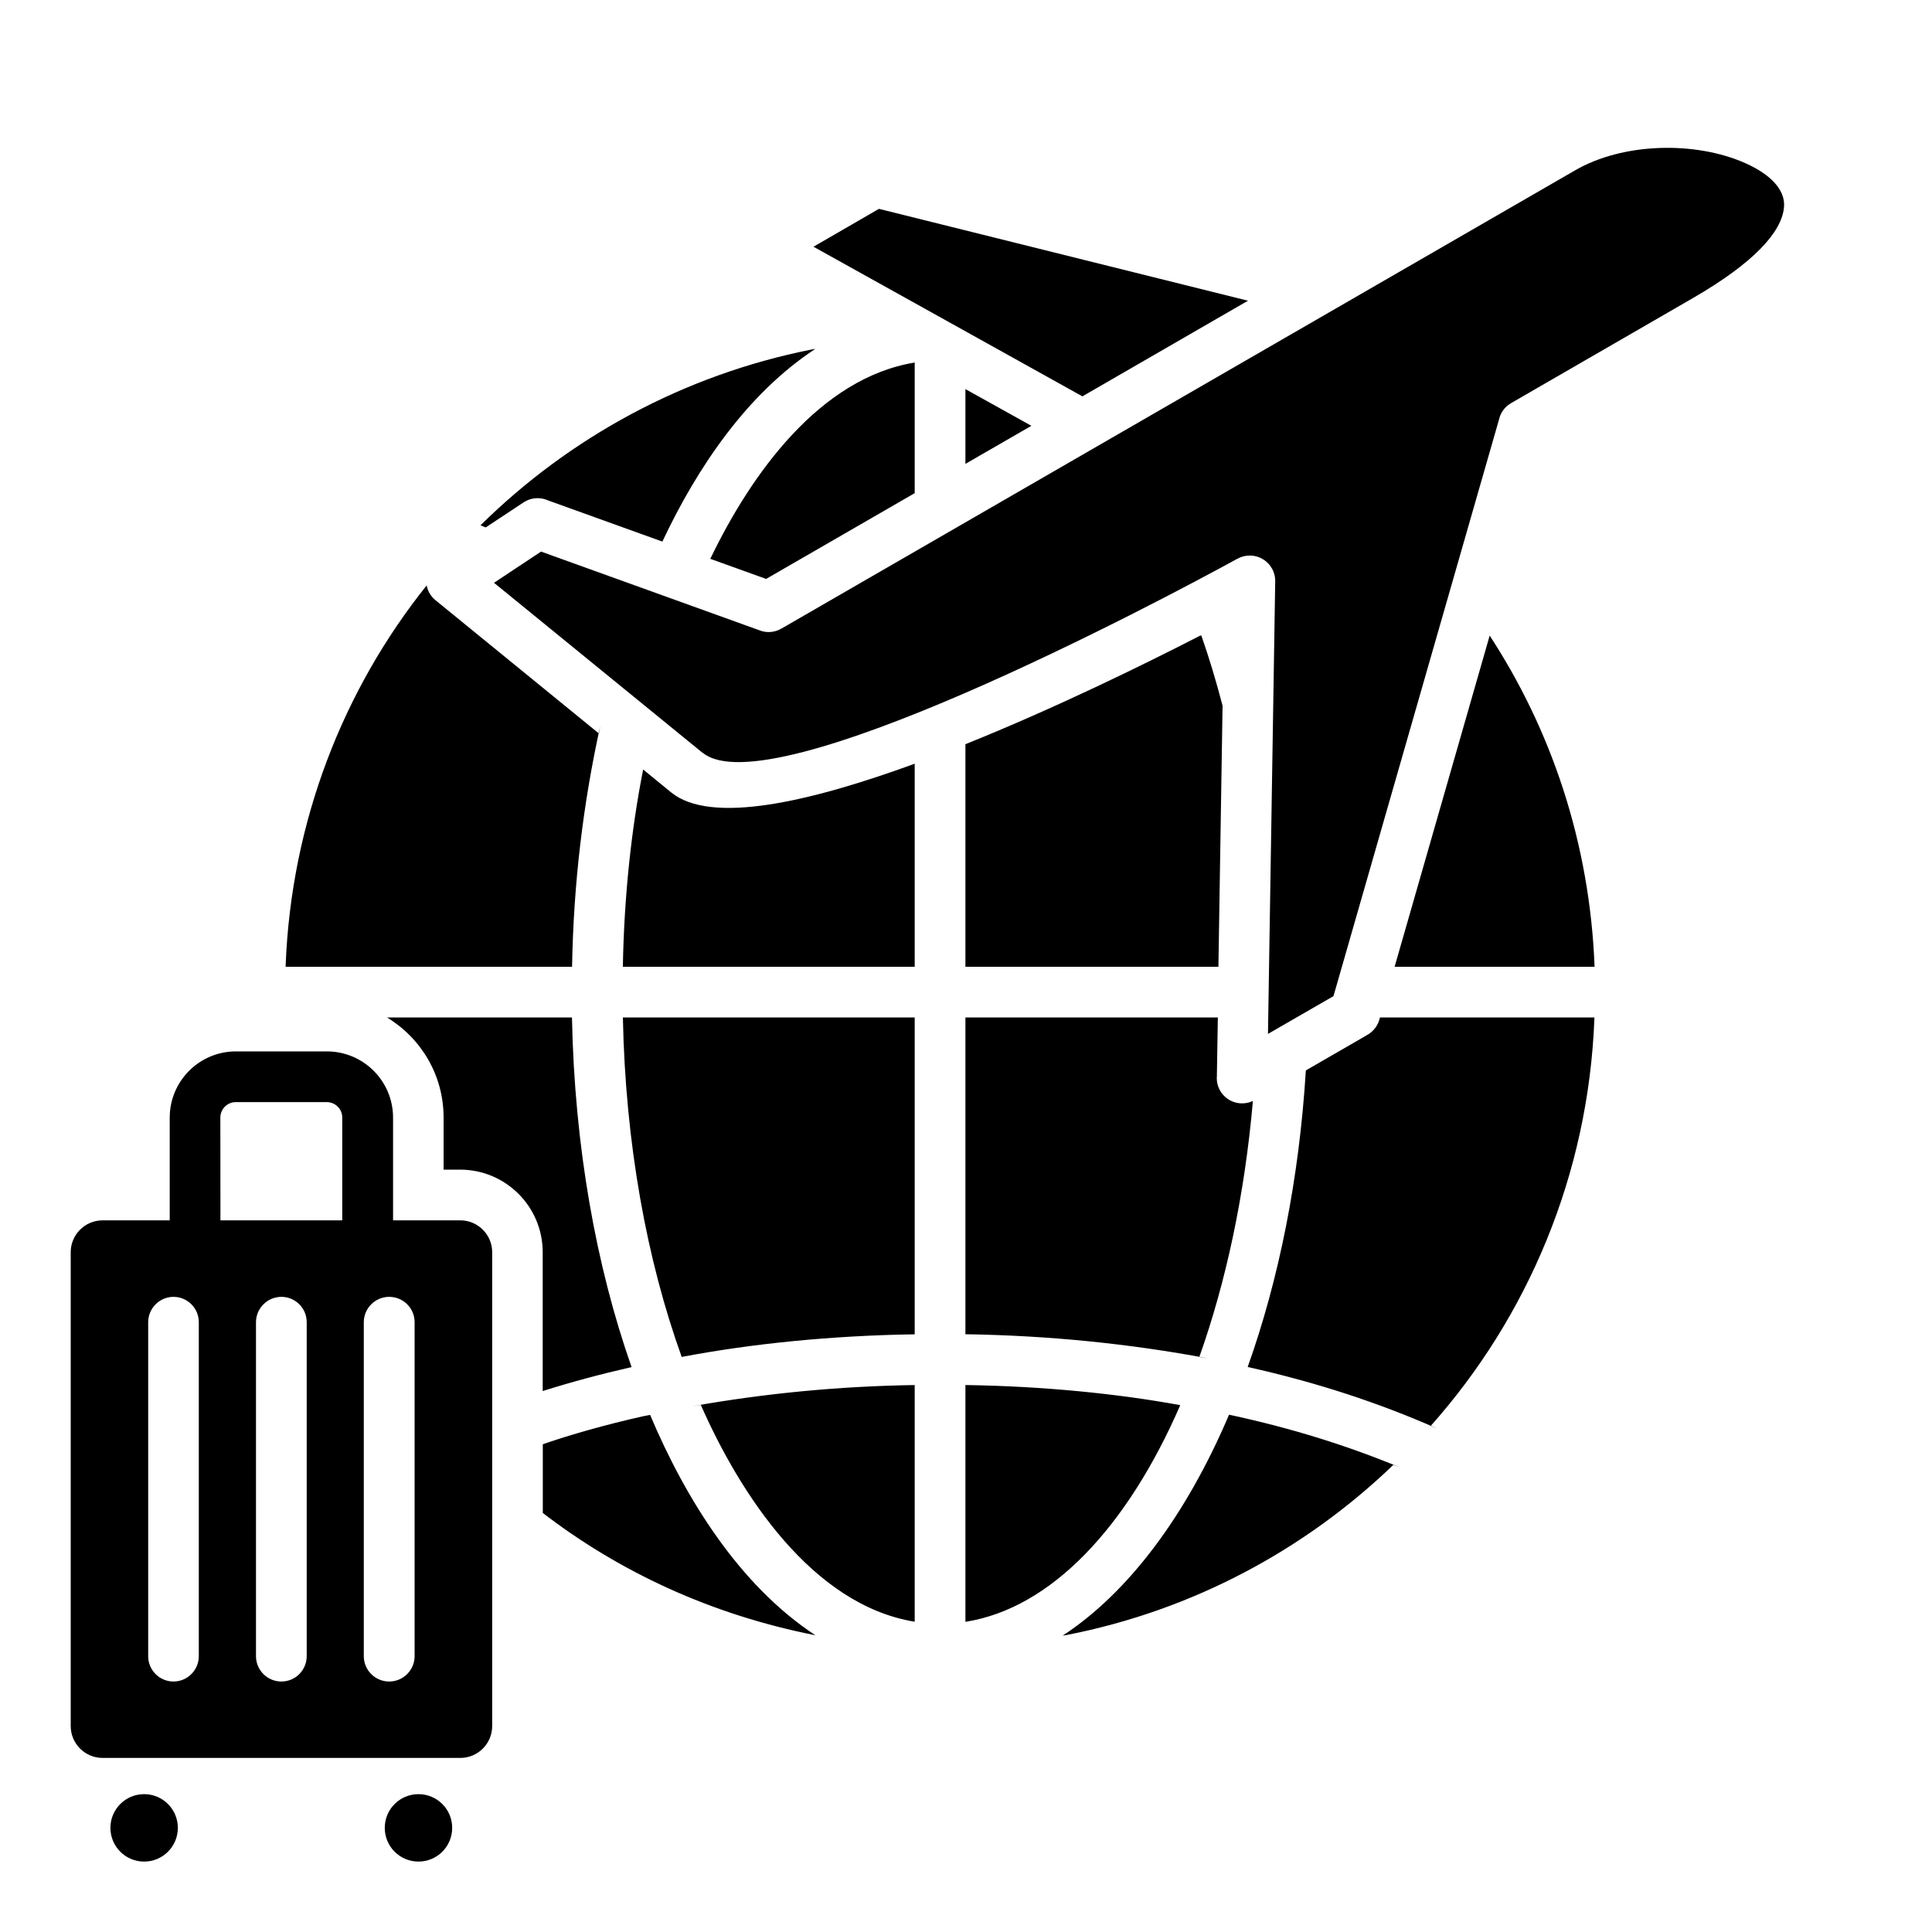
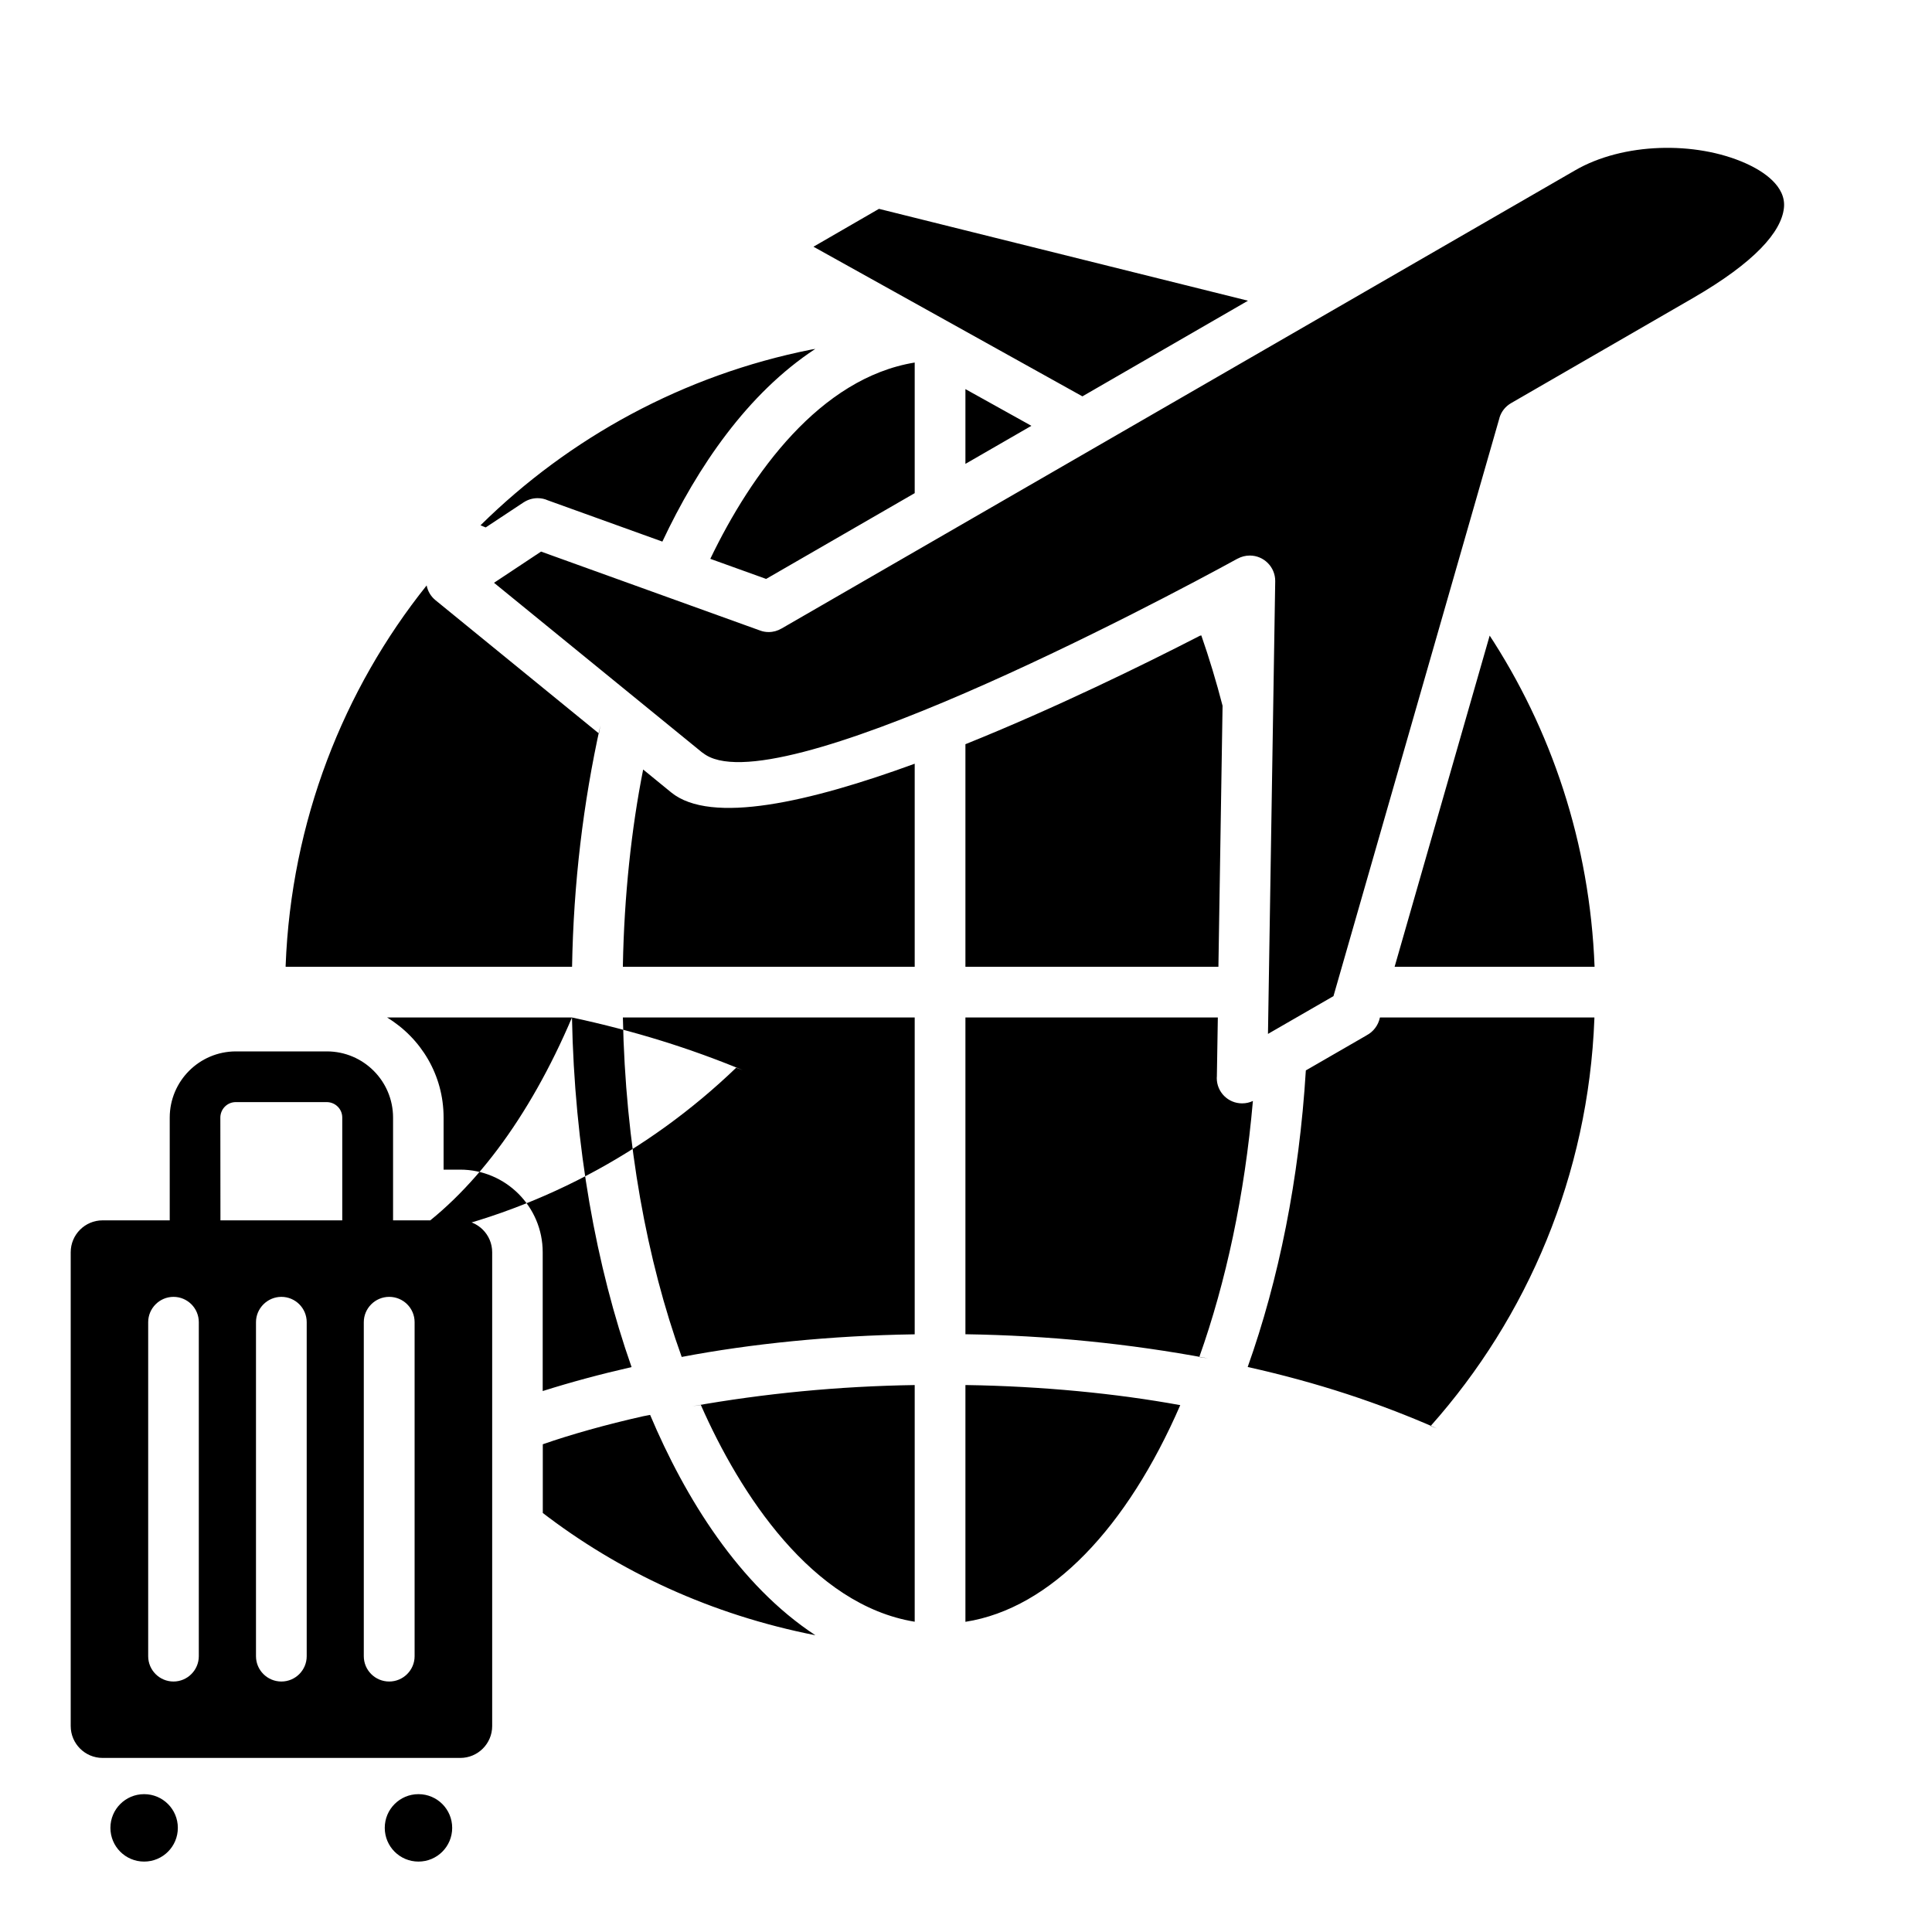
<svg xmlns="http://www.w3.org/2000/svg" version="1.1" width="20" height="20" viewBox="0 0 20 20">
  <title>tourism</title>
-   <path d="M1.061 12.633h0.696v-1.065c0.001-0.377 0.306-0.683 0.684-0.684h0.944c0.377 0.001 0.683 0.306 0.684 0.684v1.065h0.696c0.182 0 0.33 0.148 0.33 0.33v4.905c-0 0.182-0.148 0.33-0.33 0.33h-3.703c-0.182-0-0.33-0.148-0.33-0.33v-4.905c0-0.182 0.148-0.33 0.33-0.33h0zM11.205 4.103l1.714-0.99-3.82-0.951-0.678 0.392zM7.274 7.794l-2.16-1.761 0.487-0.323 2.267 0.817c0.026 0.010 0.057 0.016 0.089 0.016 0.048 0 0.093-0.013 0.132-0.036l-0.001 0.001 8.218-4.745c0.495-0.287 1.244-0.305 1.764-0.073 0.18 0.080 0.423 0.236 0.397 0.464-0.027 0.245-0.298 0.56-0.946 0.934q-0.939 0.543-1.878 1.085c-0.059 0.034-0.102 0.088-0.121 0.153l-0 0.002-1.718 5.984-0.678 0.391 0.075-4.686c0-0.001 0-0.002 0-0.003 0-0.145-0.118-0.263-0.263-0.263-0.046 0-0.089 0.012-0.126 0.032l0.001-0.001c-0.829 0.455-4.839 2.581-5.538 2.011zM6.858 5.607l-1.188-0.428c-0.031-0.014-0.066-0.022-0.104-0.022-0.054 0-0.104 0.016-0.146 0.044l0.001-0.001-0.393 0.26q-0.027-0.011-0.054-0.022c0.921-0.909 2.103-1.556 3.423-1.819l0.043-0.007c-0.702 0.46-1.22 1.223-1.583 1.994zM9.994 4.028l0.683 0.38-0.683 0.394zM9.994 7.705v2.303h2.619l0.043-2.702q-0.098-0.378-0.22-0.728l-0.014 0.003c-0.587 0.302-1.503 0.751-2.428 1.123zM9.994 10.533v3.279c0.864 0.013 1.7 0.098 2.512 0.25l-0.091-0.014c0.276-0.776 0.47-1.677 0.555-2.651-0.033 0.016-0.071 0.025-0.112 0.025-0.145 0-0.262-0.117-0.262-0.262 0-0.006 0-0.013 0.001-0.019l-0 0.001 0.010-0.609zM9.994 14.338v2.451c0.887-0.139 1.675-0.98 2.224-2.243-0.661-0.121-1.429-0.196-2.213-0.208l-0.011-0zM9.469 16.788v-2.45c-0.791 0.012-1.556 0.087-2.3 0.219l0.086-0.013c0.405 0.92 1.151 2.071 2.214 2.244zM9.469 13.812v-3.279h-3.021c0.026 1.306 0.248 2.512 0.609 3.514 0.718-0.137 1.551-0.221 2.401-0.234l0.011-0zM6.948 8.203l-0.29-0.237c-0.121 0.607-0.197 1.311-0.21 2.030l-0 0.012h3.021v-2.102c-1.087 0.397-2.109 0.633-2.521 0.297zM9.469 5.105l-1.538 0.888-0.578-0.208c0.426-0.886 1.137-1.872 2.116-2.032zM2.956 10.008h2.966c0.015-0.864 0.115-1.695 0.293-2.498l-0.015 0.083-1.691-1.379c-0.047-0.038-0.080-0.091-0.092-0.152l-0-0.002c-0.862 1.077-1.403 2.444-1.46 3.935l-0 0.013zM14.436 10.008h2.071c-0.049-1.28-0.447-2.459-1.102-3.453l0.016 0.025-0.984 3.428zM16.506 10.533h-2.221c-0.017 0.081-0.068 0.148-0.139 0.185l-0.001 0.001-0.627 0.362c-0.069 1.125-0.281 2.169-0.602 3.070 0.726 0.162 1.358 0.372 1.961 0.637l-0.067-0.026c1.001-1.125 1.633-2.597 1.695-4.216l0-0.013zM5.922 10.533h-1.915c0.353 0.215 0.585 0.598 0.585 1.035v0.54h0.171c0.472 0 0.855 0.383 0.855 0.855v1.437q0.441-0.139 0.92-0.248c-0.367-1.044-0.591-2.285-0.617-3.619zM12.724 14.645c0.655 0.141 1.223 0.32 1.767 0.545l-0.068-0.025c-0.915 0.88-2.080 1.506-3.379 1.76l-0.043 0.007c0.685-0.449 1.281-1.25 1.722-2.287zM8.441 16.928c-1.080-0.213-2.032-0.656-2.838-1.278l0.016 0.012v-0.711c0.286-0.1 0.659-0.205 1.038-0.29l0.073-0.014c0.363 0.86 0.921 1.763 1.711 2.281zM4.332 18.573c0.193 0 0.349 0.156 0.349 0.349s-0.156 0.349-0.349 0.349c-0.193 0-0.349-0.156-0.349-0.349v0c0-0.193 0.156-0.349 0.349-0.349v0zM1.492 18.573c0.193 0 0.349 0.156 0.349 0.349s-0.156 0.349-0.349 0.349c-0.193 0-0.349-0.156-0.349-0.349v0c0-0.193 0.156-0.349 0.349-0.349v0zM2.282 12.633h1.261v-1.065c-0-0.087-0.071-0.158-0.159-0.159h-0.944c-0.087 0-0.158 0.071-0.159 0.159v0zM2.65 13.687v3.458c0 0.145 0.118 0.262 0.263 0.262s0.262-0.118 0.262-0.262v0-3.458c0-0.145-0.118-0.262-0.262-0.262s-0.263 0.118-0.263 0.262v0zM3.766 13.687v3.458c0 0.145 0.118 0.262 0.263 0.262s0.263-0.118 0.263-0.262v0-3.458c0-0.145-0.118-0.262-0.263-0.262s-0.263 0.118-0.263 0.262v0zM1.534 13.687v3.458c0 0.145 0.118 0.262 0.262 0.262s0.262-0.118 0.262-0.262v0-3.458c0-0.145-0.118-0.262-0.262-0.262s-0.262 0.118-0.262 0.262v0z" />
+   <path d="M1.061 12.633h0.696v-1.065c0.001-0.377 0.306-0.683 0.684-0.684h0.944c0.377 0.001 0.683 0.306 0.684 0.684v1.065h0.696c0.182 0 0.33 0.148 0.33 0.33v4.905c-0 0.182-0.148 0.33-0.33 0.33h-3.703c-0.182-0-0.33-0.148-0.33-0.33v-4.905c0-0.182 0.148-0.33 0.33-0.33h0zM11.205 4.103l1.714-0.99-3.82-0.951-0.678 0.392zM7.274 7.794l-2.16-1.761 0.487-0.323 2.267 0.817c0.026 0.010 0.057 0.016 0.089 0.016 0.048 0 0.093-0.013 0.132-0.036l-0.001 0.001 8.218-4.745c0.495-0.287 1.244-0.305 1.764-0.073 0.18 0.080 0.423 0.236 0.397 0.464-0.027 0.245-0.298 0.56-0.946 0.934q-0.939 0.543-1.878 1.085c-0.059 0.034-0.102 0.088-0.121 0.153l-0 0.002-1.718 5.984-0.678 0.391 0.075-4.686c0-0.001 0-0.002 0-0.003 0-0.145-0.118-0.263-0.263-0.263-0.046 0-0.089 0.012-0.126 0.032l0.001-0.001c-0.829 0.455-4.839 2.581-5.538 2.011zM6.858 5.607l-1.188-0.428c-0.031-0.014-0.066-0.022-0.104-0.022-0.054 0-0.104 0.016-0.146 0.044l0.001-0.001-0.393 0.26q-0.027-0.011-0.054-0.022c0.921-0.909 2.103-1.556 3.423-1.819l0.043-0.007c-0.702 0.46-1.22 1.223-1.583 1.994zM9.994 4.028l0.683 0.38-0.683 0.394zM9.994 7.705v2.303h2.619l0.043-2.702q-0.098-0.378-0.22-0.728l-0.014 0.003c-0.587 0.302-1.503 0.751-2.428 1.123zM9.994 10.533v3.279c0.864 0.013 1.7 0.098 2.512 0.25l-0.091-0.014c0.276-0.776 0.47-1.677 0.555-2.651-0.033 0.016-0.071 0.025-0.112 0.025-0.145 0-0.262-0.117-0.262-0.262 0-0.006 0-0.013 0.001-0.019l-0 0.001 0.010-0.609zM9.994 14.338v2.451c0.887-0.139 1.675-0.98 2.224-2.243-0.661-0.121-1.429-0.196-2.213-0.208l-0.011-0zM9.469 16.788v-2.45c-0.791 0.012-1.556 0.087-2.3 0.219l0.086-0.013c0.405 0.92 1.151 2.071 2.214 2.244zM9.469 13.812v-3.279h-3.021c0.026 1.306 0.248 2.512 0.609 3.514 0.718-0.137 1.551-0.221 2.401-0.234l0.011-0zM6.948 8.203l-0.29-0.237c-0.121 0.607-0.197 1.311-0.21 2.030l-0 0.012h3.021v-2.102c-1.087 0.397-2.109 0.633-2.521 0.297zM9.469 5.105l-1.538 0.888-0.578-0.208c0.426-0.886 1.137-1.872 2.116-2.032zM2.956 10.008h2.966c0.015-0.864 0.115-1.695 0.293-2.498l-0.015 0.083-1.691-1.379c-0.047-0.038-0.080-0.091-0.092-0.152l-0-0.002c-0.862 1.077-1.403 2.444-1.46 3.935l-0 0.013zM14.436 10.008h2.071c-0.049-1.28-0.447-2.459-1.102-3.453l0.016 0.025-0.984 3.428zM16.506 10.533h-2.221c-0.017 0.081-0.068 0.148-0.139 0.185l-0.001 0.001-0.627 0.362c-0.069 1.125-0.281 2.169-0.602 3.070 0.726 0.162 1.358 0.372 1.961 0.637l-0.067-0.026c1.001-1.125 1.633-2.597 1.695-4.216l0-0.013zM5.922 10.533h-1.915c0.353 0.215 0.585 0.598 0.585 1.035v0.54h0.171c0.472 0 0.855 0.383 0.855 0.855v1.437q0.441-0.139 0.92-0.248c-0.367-1.044-0.591-2.285-0.617-3.619zc0.655 0.141 1.223 0.32 1.767 0.545l-0.068-0.025c-0.915 0.88-2.080 1.506-3.379 1.76l-0.043 0.007c0.685-0.449 1.281-1.25 1.722-2.287zM8.441 16.928c-1.080-0.213-2.032-0.656-2.838-1.278l0.016 0.012v-0.711c0.286-0.1 0.659-0.205 1.038-0.29l0.073-0.014c0.363 0.86 0.921 1.763 1.711 2.281zM4.332 18.573c0.193 0 0.349 0.156 0.349 0.349s-0.156 0.349-0.349 0.349c-0.193 0-0.349-0.156-0.349-0.349v0c0-0.193 0.156-0.349 0.349-0.349v0zM1.492 18.573c0.193 0 0.349 0.156 0.349 0.349s-0.156 0.349-0.349 0.349c-0.193 0-0.349-0.156-0.349-0.349v0c0-0.193 0.156-0.349 0.349-0.349v0zM2.282 12.633h1.261v-1.065c-0-0.087-0.071-0.158-0.159-0.159h-0.944c-0.087 0-0.158 0.071-0.159 0.159v0zM2.65 13.687v3.458c0 0.145 0.118 0.262 0.263 0.262s0.262-0.118 0.262-0.262v0-3.458c0-0.145-0.118-0.262-0.262-0.262s-0.263 0.118-0.263 0.262v0zM3.766 13.687v3.458c0 0.145 0.118 0.262 0.263 0.262s0.263-0.118 0.263-0.262v0-3.458c0-0.145-0.118-0.262-0.263-0.262s-0.263 0.118-0.263 0.262v0zM1.534 13.687v3.458c0 0.145 0.118 0.262 0.262 0.262s0.262-0.118 0.262-0.262v0-3.458c0-0.145-0.118-0.262-0.262-0.262s-0.262 0.118-0.262 0.262v0z" />
</svg>